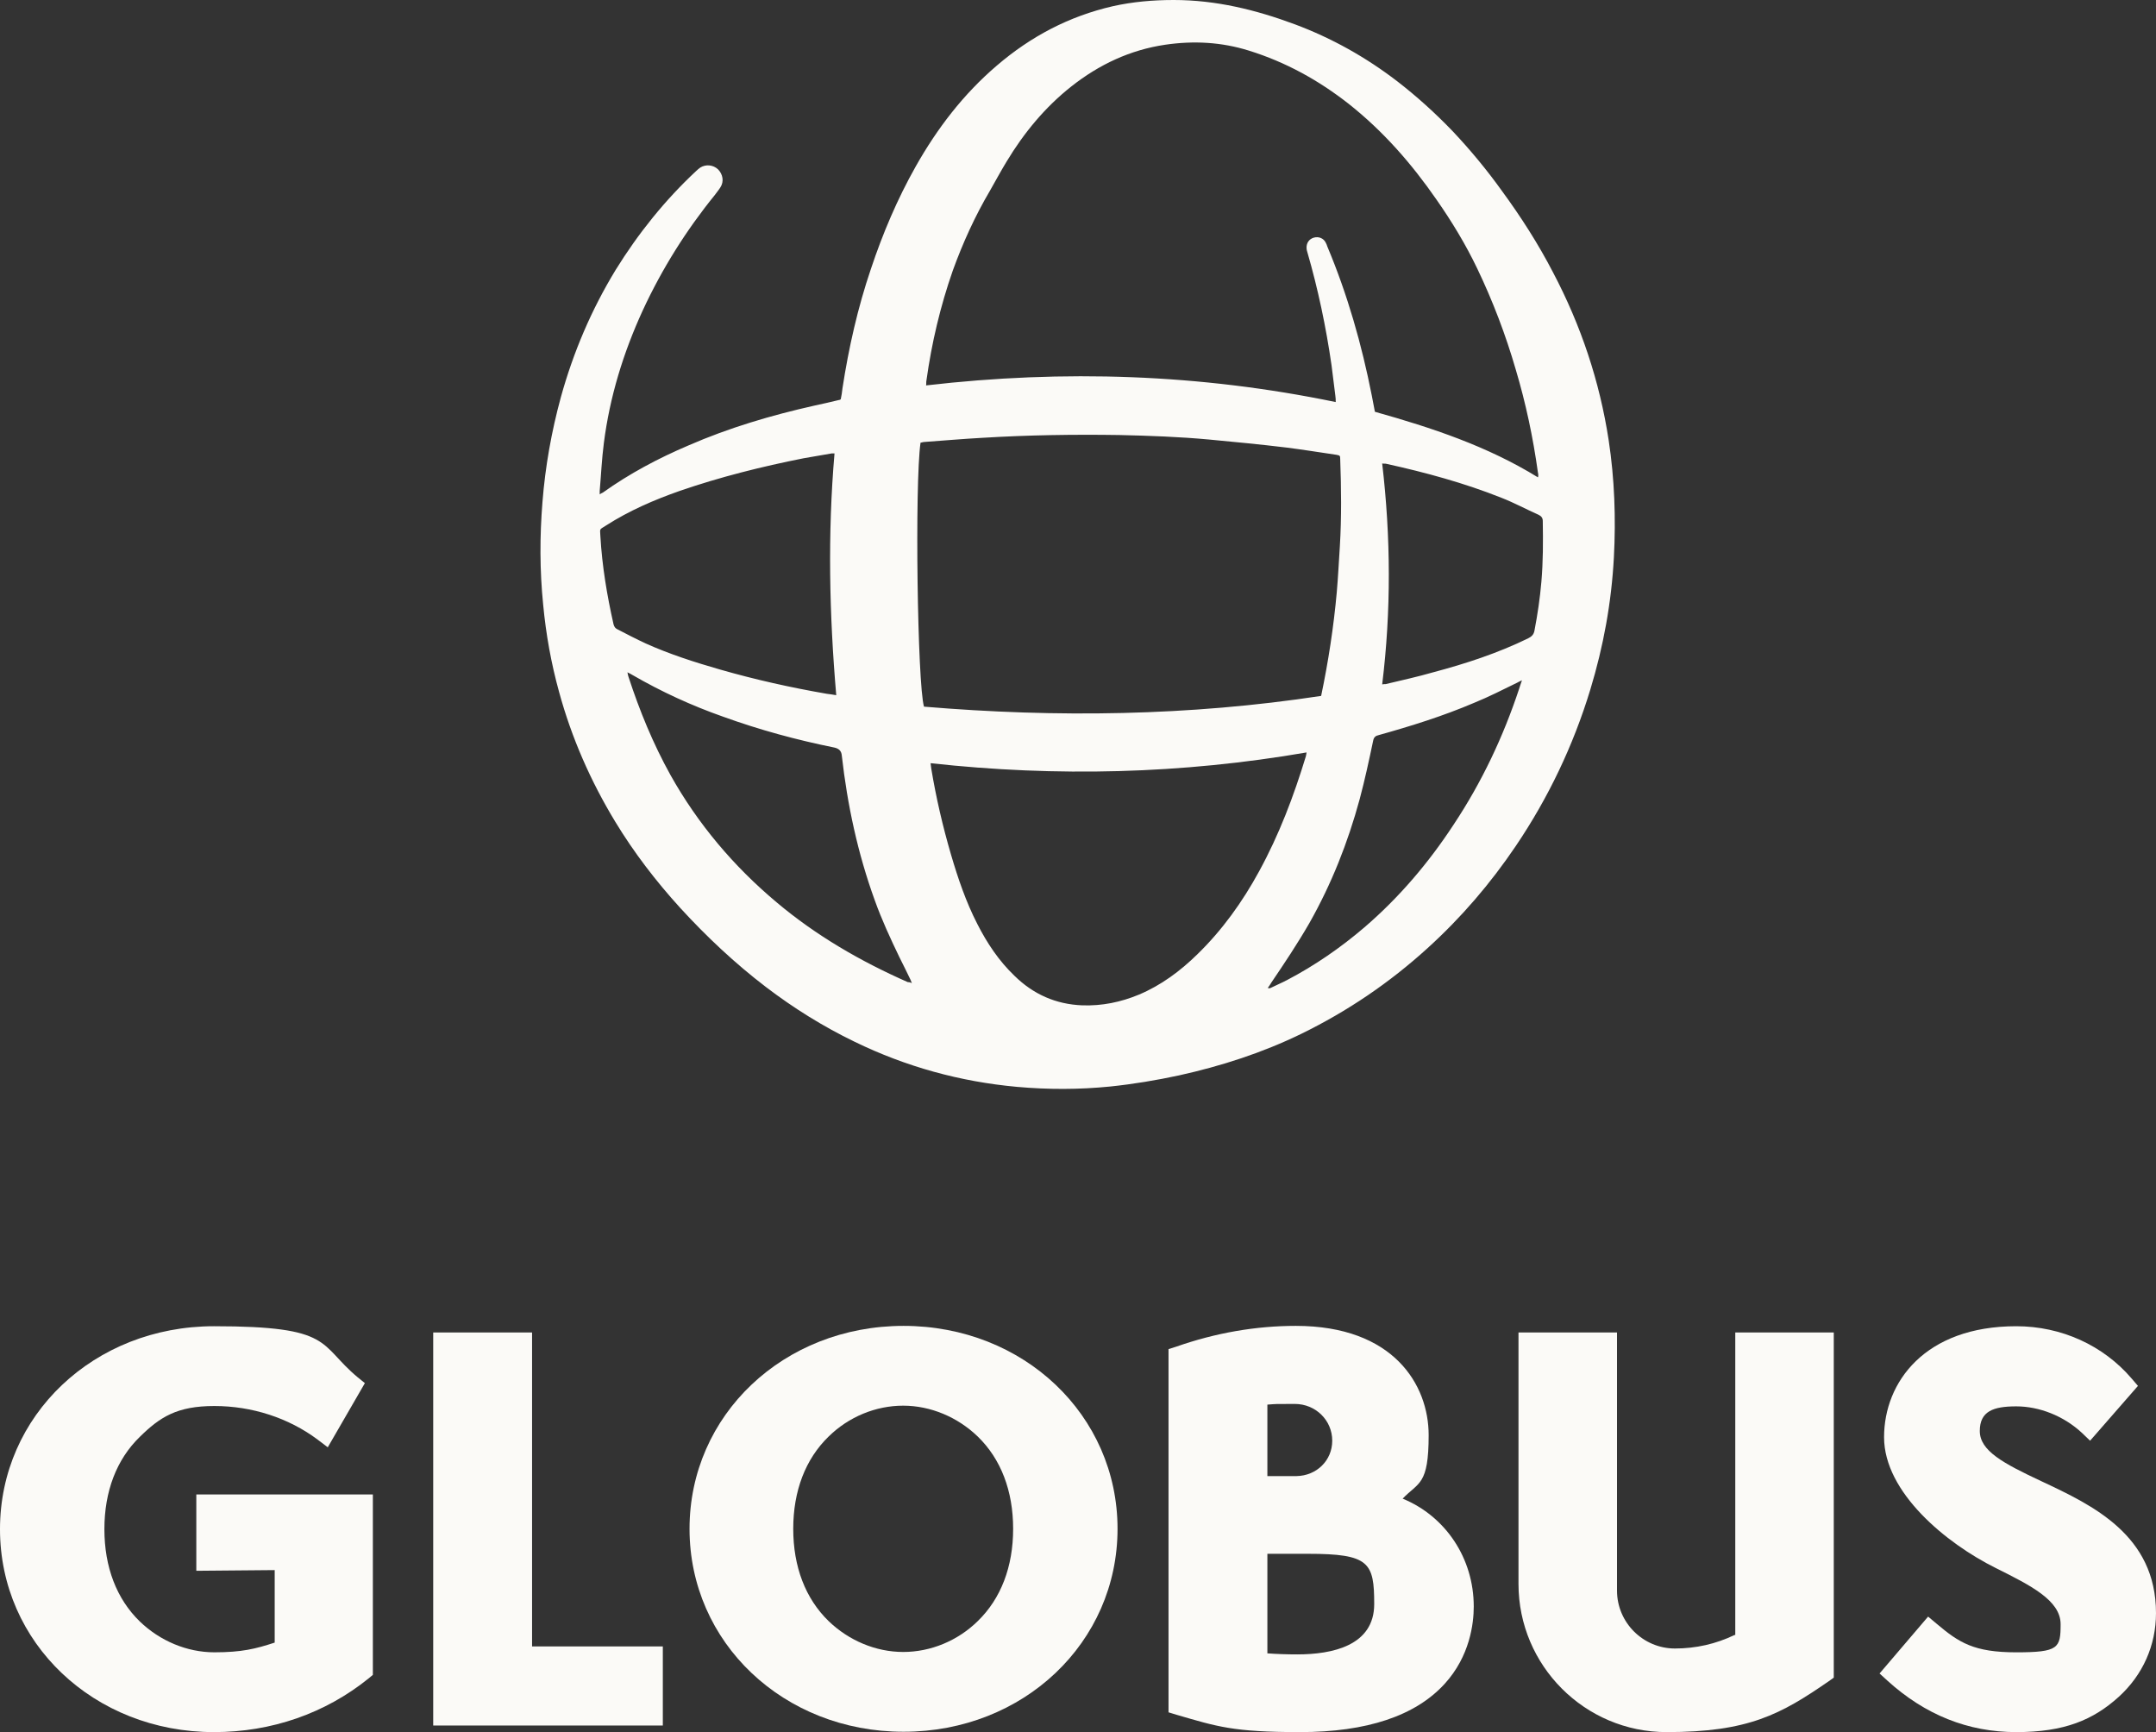
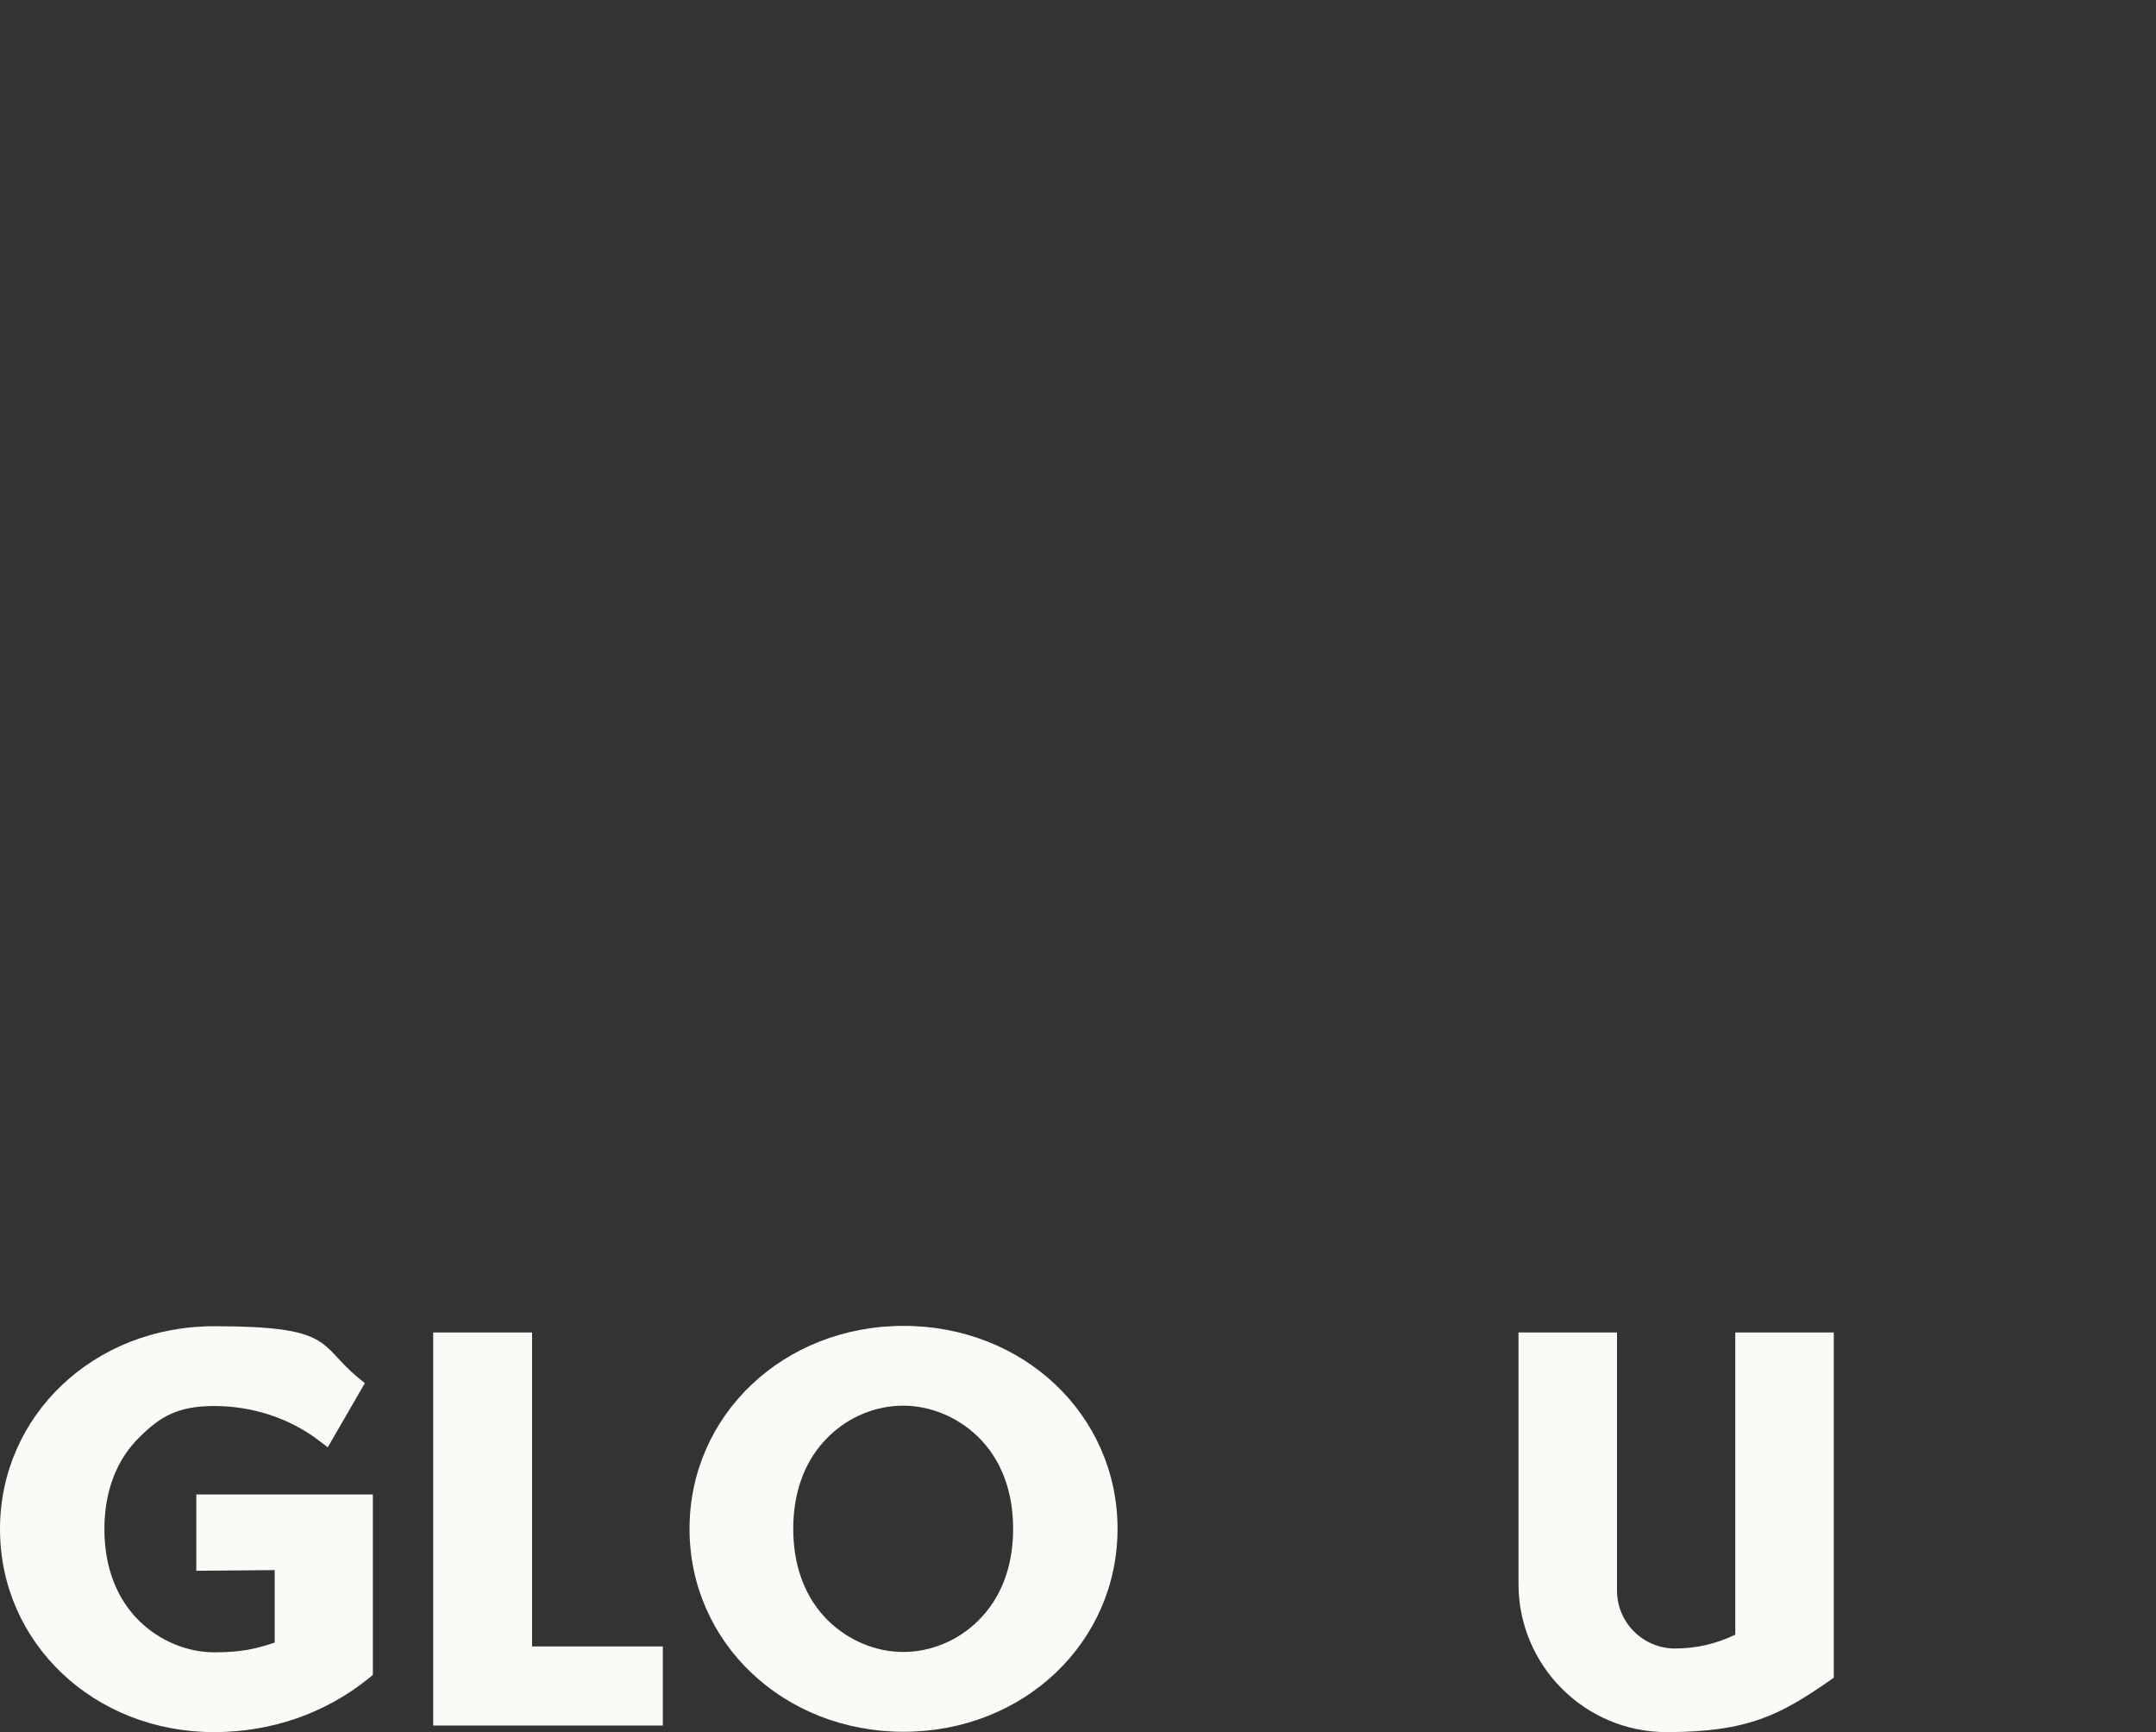
<svg xmlns="http://www.w3.org/2000/svg" id="Ebene_1" version="1.1" viewBox="0 0 621.6 499.3">
  <rect x="0" y="0" width="621.6" height="499.3" fill="#333333" stroke="none" />
  <defs>
    <style>
      .st0 {
        fill: #fbfaf7;
      }
    </style>
  </defs>
  <g id="Ebene_11" data-name="Ebene_1">
    <path class="st0" d="M56.4,430.8h51.1v52l-1.2,1c-12.5,10.1-28,15.5-44.6,15.5C27.1,499.3,0,473.6,0,440.8s27.1-58.5,61.7-58.5,30,5.2,41.4,14.7l2.1,1.7-10.7,18.5-2.9-2.2c-8.4-6.3-19-9.7-29.8-9.7s-15.7,3.2-21.5,8.9c-6.7,6.5-10.2,15.7-10.2,26.6s3.5,20.1,10.2,26.6c5.8,5.6,13.6,8.9,21.5,8.9s11.9-1,17.4-2.8v-20.9l-22.6.2v-22h-.2Z" />
    <polygon class="st0" points="153.4 384.1 124.9 384.1 124.9 497.4 191.1 497.4 191.1 474.6 153.4 474.6 153.4 384.1" />
    <path class="st0" d="M292.1,440.7c0-10.9-3.5-20.1-10.2-26.6-5.8-5.6-13.6-8.9-21.5-8.9s-15.7,3.2-21.5,8.9c-6.7,6.5-10.2,15.7-10.2,26.6s3.5,20.1,10.2,26.6c5.8,5.6,13.6,8.9,21.5,8.9s15.7-3.2,21.5-8.9c6.7-6.5,10.2-15.7,10.2-26.6M322.2,440.7c0,32.8-27.1,58.5-61.7,58.5s-61.7-25.7-61.7-58.5,27.1-58.5,61.7-58.5,61.7,25.7,61.7,58.5" />
-     <path class="st0" d="M384.1,415.3c0-5.9-4.8-10.6-10.8-10.6s-5.3,0-7.9.2v20.6h8.4c5.8-.1,10.3-4.5,10.3-10.2M365.4,476.6c2.7.2,5.7.3,8.6.3,10.1,0,22.2-2.5,22.2-14.5s-1.4-14.5-19.1-14.5h-11.7v28.7ZM424.9,463.1c0,4.9-1.1,14.3-8.4,22.3-8.4,9.2-22.4,13.9-41.7,13.9s-23.9-1.6-35.6-5l-2.3-.7v-104.7l2.2-.7c11.4-4,23-6,34.5-6,28.2,0,38.3,17,38.3,31.5s-2.9,13.5-7.5,18.3c12.4,5.1,20.5,17.2,20.5,31.1" />
    <path class="st0" d="M500.1,471.3c-5.4,2.6-11.2,3.9-17.2,3.9-9.2,0-16.7-7.5-16.7-16.7v-74.4h-28.4v72.5c0,23.5,19.1,42.7,42.7,42.7s32.9-5.1,46.8-14.7l1.4-1v-99.5h-28.4v87.2h-.2Z" />
-     <path class="st0" d="M588.6,427c-11.1-5.2-17.8-8.8-17.8-14.5s3.9-7.1,10.5-7.1,13.6,2.7,18.9,7.6l2.4,2.3,13.8-15.8-1.8-2.1c-8.2-9.6-20.3-15.1-33.3-15.1-26.3,0-38.1,16.1-38.1,32s17.9,30.6,32.2,37.7c10,5,18.7,9.3,18.7,16.2s-.6,8.1-12.8,8.1-16.5-2.8-22.9-8.2l-2.5-2.1-14,16.4,2.3,2.1c10.8,9.8,23.2,14.8,37.1,14.8s22.2-3.5,29.6-10.2c6.9-6.3,10.7-14.8,10.7-24.1,0-22.5-18.3-31.1-33-38" />
-     <path class="st0" d="M438.8,196.1c-.7.3-1,.5-1.4.7-4.1,2-8.2,4.1-12.4,5.8-8.9,3.8-18.2,6.7-27.5,9.3-.9.2-1.4.6-1.6,1.6-1.2,5.7-2.4,11.3-3.9,16.9-3.4,12.5-8.1,24.4-14.5,35.7-3.4,5.9-7.2,11.6-11,17.2-.3.5-.6,1-1,1.5.4.1.6.1.8,0,1.6-.8,3.3-1.5,4.8-2.3,8-4.2,15.4-9.3,22.3-15.2,10-8.6,18.5-18.6,25.7-29.6,8.1-12.2,14.3-25.3,18.9-39.2.2-.6.4-1.3.8-2.4M398.4,197.3c.5-.1.8-.1,1.1-.1,4.6-1.1,9.2-2.1,13.7-3.4,9.4-2.5,18.6-5.5,27.4-9.8,1-.5,1.6-1.1,1.8-2.2.9-4.7,1.6-9.4,2-14.1.5-5.8.5-11.6.4-17.5,0-.9-.4-1.4-1.2-1.8-3.6-1.6-7.1-3.5-10.7-4.9-10.8-4.3-21.9-7.3-33.2-9.8-.3-.1-.7,0-1.2-.1,2.5,21.3,2.6,42.5,0,63.7M262.9,283.4c-.2-.5-.3-.8-.4-1-1.1-2.2-2.1-4.4-3.2-6.5-2.6-5.4-5.1-10.8-7.1-16.4-4.9-13.5-7.9-27.5-9.5-41.7-.1-1.3-.8-2-2.1-2.3-10.9-2.2-21.6-5.1-32.1-8.9-9.1-3.2-17.8-7.2-26.1-12-.4-.2-.8-.5-1.5-.8.1.6.2,1,.3,1.3,3.2,9.8,7.1,19.3,12.1,28.3,7.9,14.1,18.2,26.3,30.6,36.7,11.4,9.6,24.2,17,37.8,23,.2,0,.6,0,1.2.3M240.6,130.7h-.8c-2.7.5-5.4.9-8.1,1.4-12.1,2.4-24.1,5.4-35.7,9.4-7.4,2.6-14.6,5.7-21.3,10-2,1.3-1.7.7-1.6,3.1.5,8.6,1.9,17,3.8,25.4.2.7.5,1.1,1.1,1.4,2.7,1.4,5.4,2.8,8.2,4.1,6.9,3.1,14.1,5.4,21.4,7.5,10.1,2.9,20.4,5.2,30.8,7,.8.1,1.6.2,2.7.4-2-23.3-2.5-46.5-.5-69.7M268.3,220c.1.6.1,1.1.2,1.6,1.4,8.4,3.3,16.6,5.7,24.8,2,6.8,4.3,13.6,7.6,20,2.8,5.5,6.2,10.6,10.7,14.9,5.4,5.3,11.9,8.2,19.5,8.5,5.7.2,11.1-.9,16.4-3.1,6.4-2.7,11.9-6.8,16.8-11.6,7.2-7,13-15.1,17.8-23.9,5.8-10.6,10-21.7,13.5-33.2.1-.3.1-.7.2-1.1-36,6.2-72,7.1-108.4,3.1M380.9,200.6c2.1-10,3.6-19.9,4.5-29.8.4-4.5.6-8.9.9-13.4.5-8.3.4-16.7.1-25,0-1.1-.1-1.1-1.1-1.3-4.8-.7-9.7-1.5-14.5-2.1-7.4-.9-14.8-1.6-22.2-2.3-8.6-.8-17.3-1.1-25.9-1.3-13.1-.2-26.3,0-39.4.8-5.6.3-11.2.8-16.8,1.2-.4,0-.8.2-1.1.2-1.7,11.9-.9,69.7,1,76.1,38.2,3.2,76.4,2.7,114.5-3.1M443.4,137.6c.1-.3.1-.4.1-.5,0-.3,0-.6-.1-.9-1.4-10.1-3.5-20-6.4-29.7-2.9-10-6.6-19.7-11.1-29.1-3.3-6.9-7.3-13.5-11.7-19.8-7.2-10.4-15.4-19.8-25.4-27.7-8.7-6.8-18.1-12-28.7-15.3-8-2.5-16-2.9-24.2-1.7-10.1,1.5-19,5.7-27,12-7.6,6-13.7,13.4-18.7,21.7-1.7,2.8-3.2,5.6-4.8,8.4-4.3,7.3-7.8,15-10.7,23-3.6,10.3-6.1,20.9-7.6,31.7-.1.4,0,.9-.1,1.4,39.7-4.6,79-3.3,118.1,4.8,0-.7,0-1.2-.1-1.8-.4-2.9-.7-5.9-1.1-8.8-1.6-11.1-3.9-22-7-32.7-.1-.3-.2-.7-.2-1-.1-1.5.7-2.7,2.1-3.1s2.8.2,3.4,1.4c.2.4.4.8.5,1.2,5.8,13.8,9.9,28.2,12.8,42.9.3,1.6.6,3.2.9,4.7,16.4,4.6,32.4,9.9,47,18.9M172.9,142.5c.4-.3.7-.4.9-.5,7.7-5.5,16-9.9,24.7-13.6,11.7-5.1,23.9-8.7,36.4-11.5,2.3-.5,4.6-1,7-1.6.1,0,.2,0,.5-.2.2-1,.4-2.1.5-3.2,1.8-11.7,4.4-23.2,8.2-34.4,3.4-10.2,7.6-20.1,12.9-29.5,6.2-11,13.8-20.9,23.4-29.1,9.8-8.4,20.8-14.2,33.4-17.1C326.6.5,332.5,0,338.4,0,350.5,0,362,2.8,373.3,7c10.7,4,20.5,9.5,29.5,16.4,5.7,4.4,11,9.2,16,14.4,5.1,5.4,9.9,11.2,14.2,17.2,5.5,7.5,10.5,15.3,14.8,23.6,8,15.2,13.4,31.3,16,48.3,1.7,11.2,2.1,22.5,1.5,33.8-.7,13-3,25.6-6.8,38.1-4.9,16.1-12.1,31.2-21.5,45.1-7.3,10.8-15.7,20.6-25.4,29.4-11,10-23.1,18.2-36.4,24.7-11.3,5.5-23.1,9.3-35.3,12-6.5,1.4-13.1,2.5-19.8,3.2-9,.9-17.9.9-26.9.1-16.4-1.5-32-5.8-46.8-13-9.1-4.4-17.6-9.7-25.6-15.8-8.9-6.8-17.1-14.5-24.7-22.8-7-7.7-13.3-15.9-18.7-24.8-7.1-11.7-12.6-24.2-16.2-37.4-2.3-8.3-3.8-16.7-4.6-25.2-1-9.9-1-19.7-.2-29.6.8-10.2,2.6-20.3,5.3-30.2,3.6-13,8.8-25.2,15.8-36.7,6.5-10.5,14.2-20.1,23.2-28.5.4-.4.8-.7,1.2-1,1.6-1,3.7-.8,5.1.5,1.4,1.4,1.8,3.5.7,5.2-.5.8-1.1,1.5-1.6,2.2-8.2,10.1-15.2,21.2-20.8,33.3-5.6,12.2-9.5,24.9-11.2,38.2-.6,4.6-.8,9.2-1.2,13.8v1" />
  </g>
</svg>